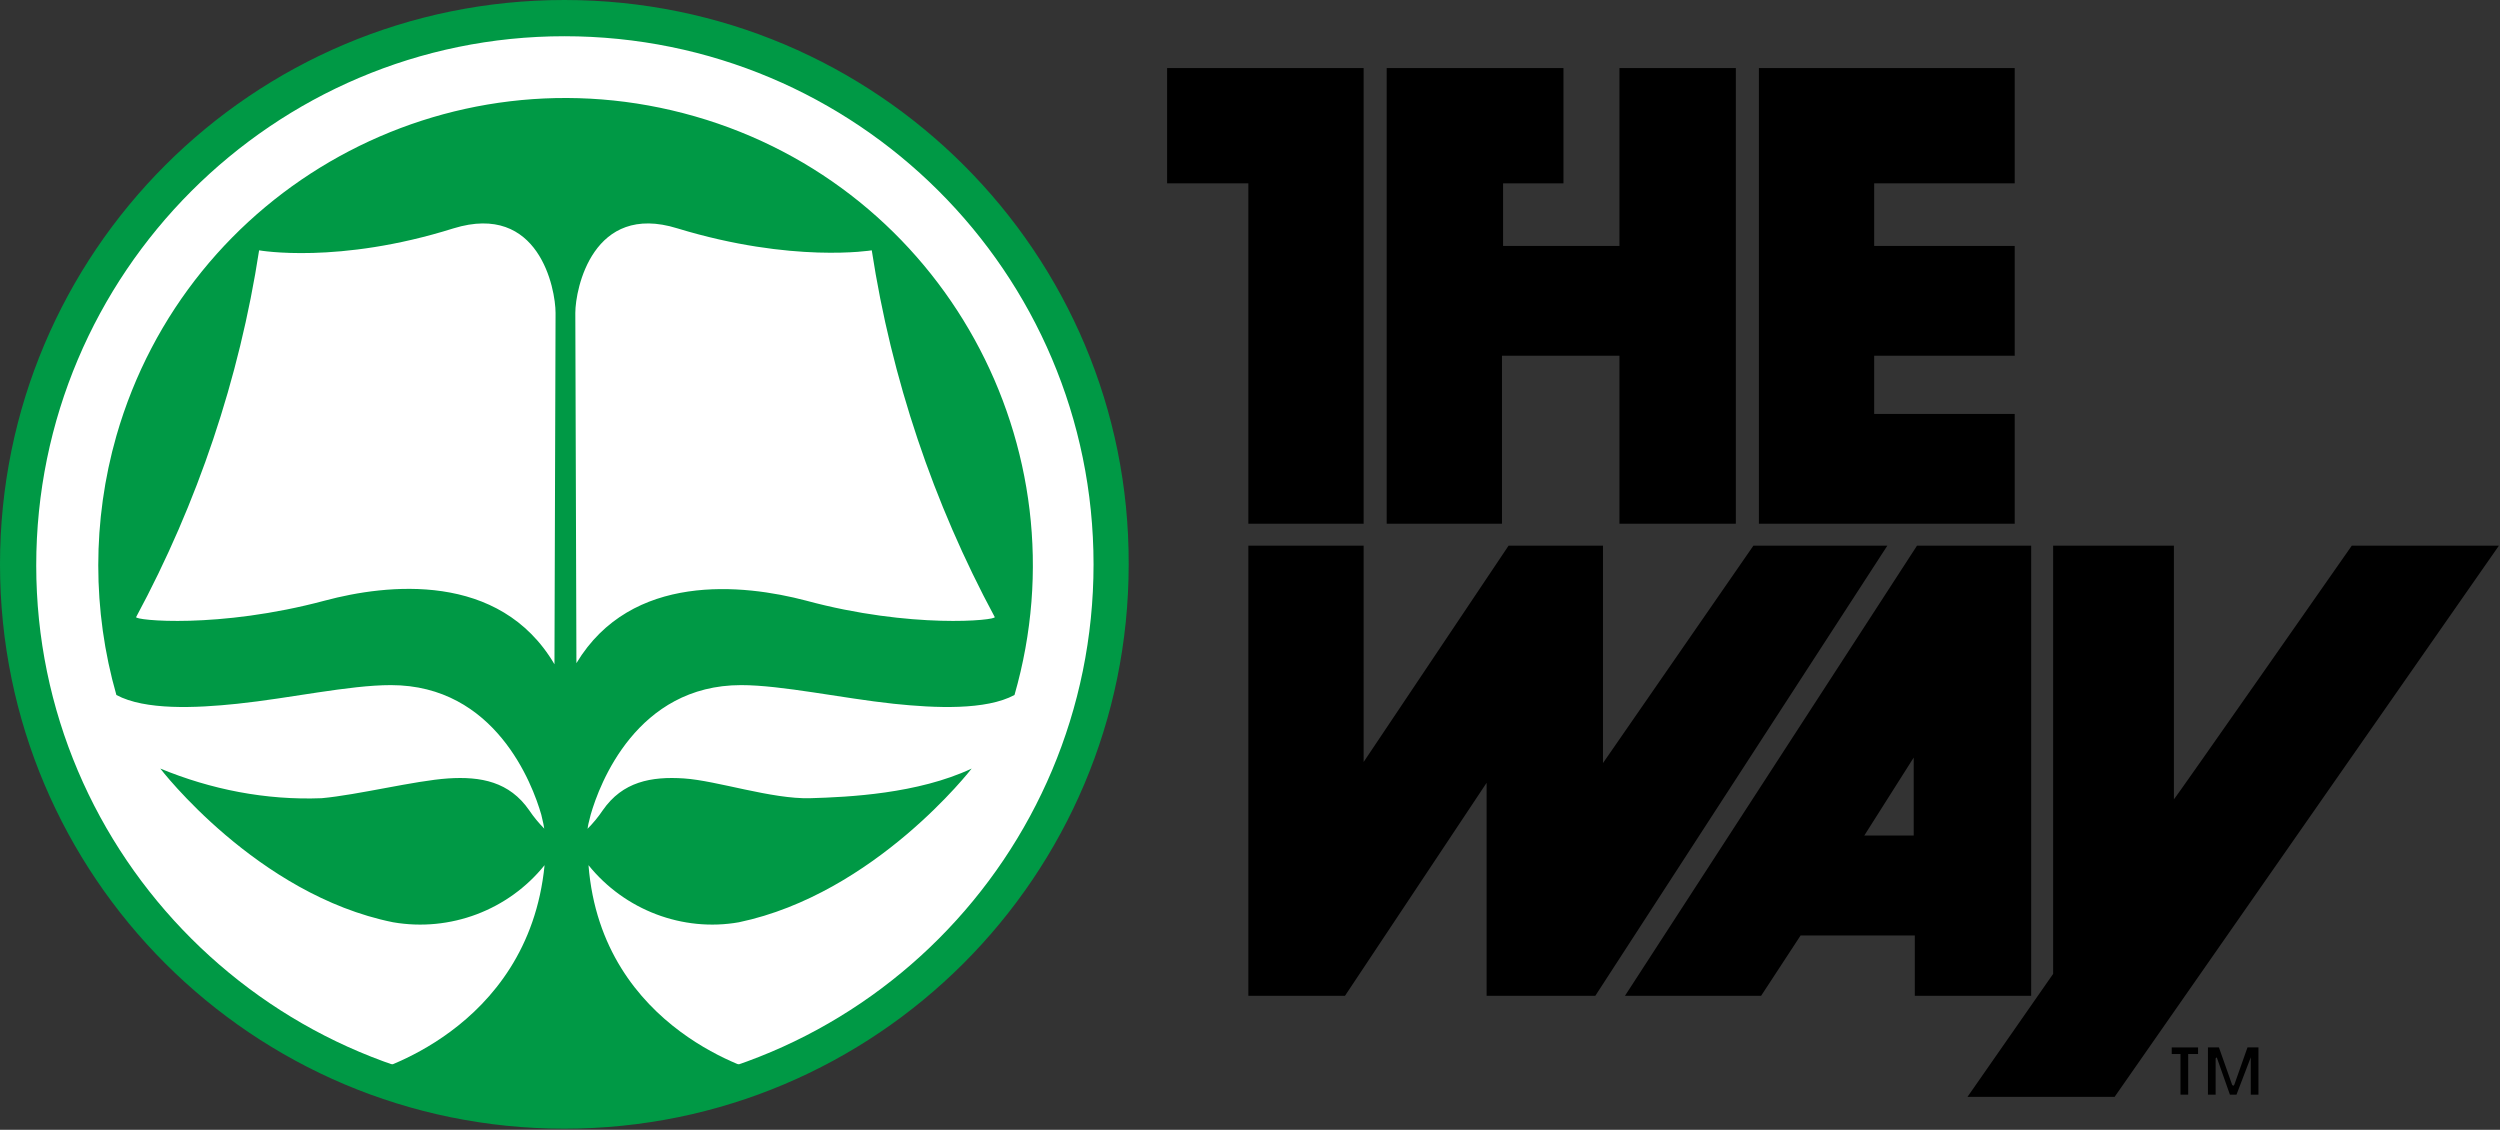
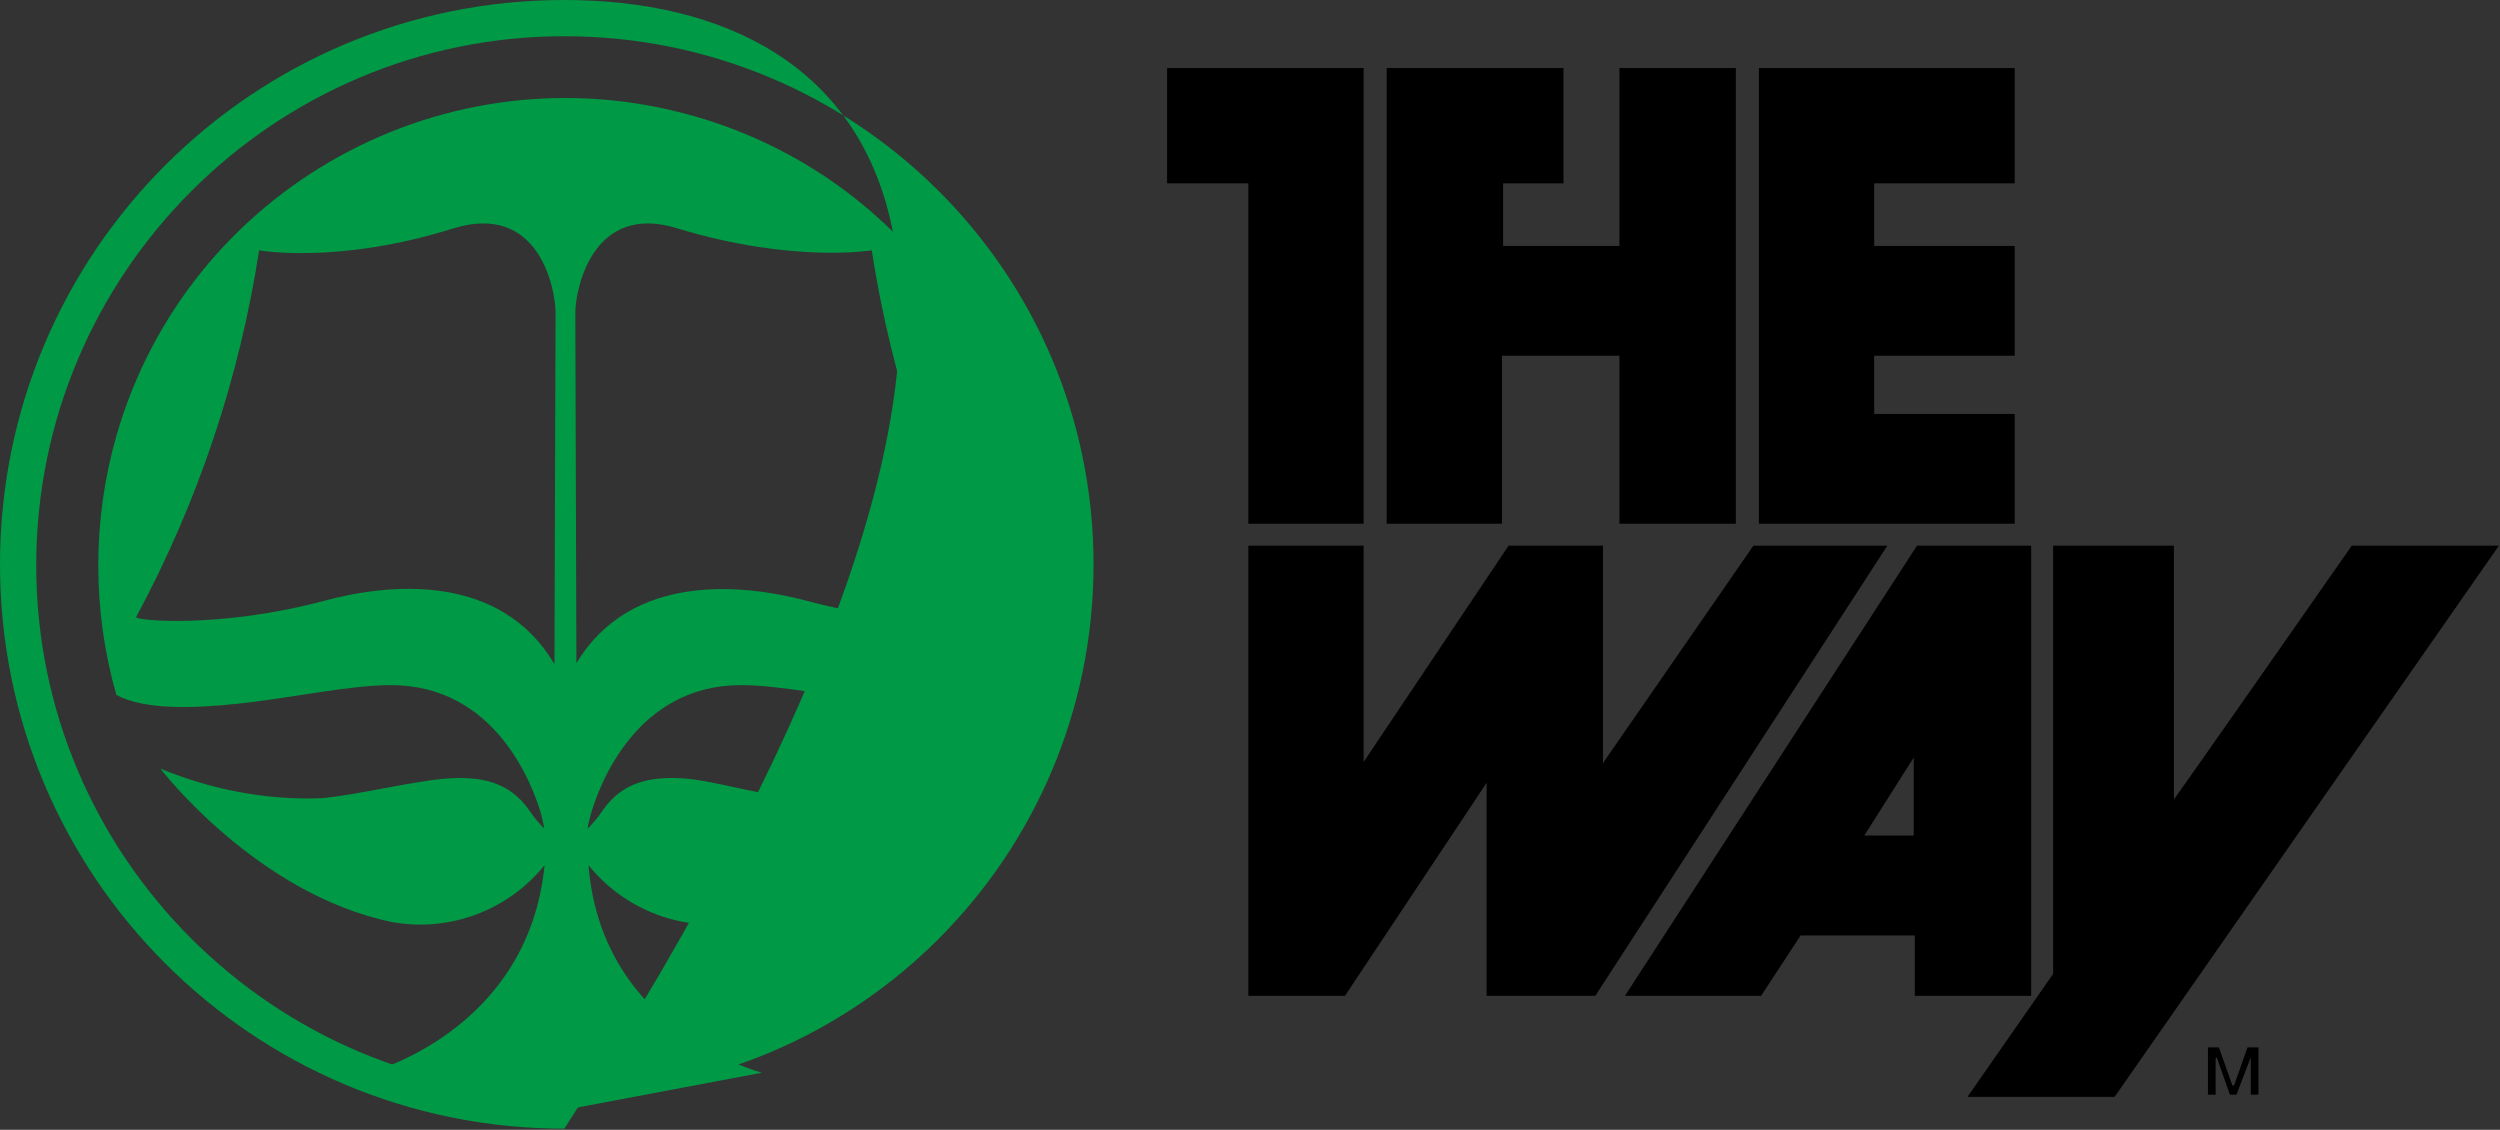
<svg xmlns="http://www.w3.org/2000/svg" version="1.1" id="Layer_1" x="0px" y="0px" viewBox="0 0 227.7 102.9" style="enable-background:new 0 0 227.7 102.9;" xml:space="preserve">
  <rect x="0" y="0" width="227.7" height="102.9" fill="#333333" stroke="none" />
  <style type="text/css">
	.st0{fill:#ffffff;}
	.st1{fill:#009945;}
</style>
  <g id="The_Way">
    <path d="M124.2,6.2v41.5h-10.5v-31h-7.4V6.2H124.2z M160.2,6.2v41.5h23.3v-10h-12.8v-5.3h12.8v-10h-12.8v-5.7h12.8V6.2H160.2z    M124.2,49.7h-10.5v41h8.8l12.9-19.4v19.4h9.9l26.6-41h-12.2L146,69.5V49.7h-8.6l-13.2,19.7V49.7z M187,49.7v39l-7.8,11.2h13.4   l35-50.2h-13.4c0,0-16.2,23.2-16.2,23.1V49.7H187z M174.6,49.7l-26.6,41h12.4l3.6-5.5h10.4v5.5H185v-41L174.6,49.7z M169.8,76.1   l4.5-7.1v7.1H169.8z" />
    <polygon points="126.3,6.2 142.4,6.2 142.4,16.7 136.9,16.7 136.9,22.4 147.5,22.4 147.5,6.2 158.1,6.2 158.1,47.7 147.5,47.7    147.5,32.4 136.8,32.4 136.8,47.7 126.3,47.7" />
-     <polygon points="199.3,96.1 199.3,96 199.4,96 200.2,96 200.2,95.4 197.8,95.4 197.8,96 198.6,96 198.6,96 198.6,96.1 198.6,99.7    199.3,99.7" />
    <polygon points="201.8,99.7 201.8,96.4 201.9,96.3 203.1,99.7 203.7,99.7 205,96.3 205,96.4 205,99.7 205.7,99.7 205.7,95.4    204.7,95.4 203.5,98.8 203.4,98.9 203.3,98.8 202.1,95.4 201.1,95.4 201.1,99.7" />
  </g>
  <g id="Layer_3">
-     <circle class="st0" cx="51.5" cy="51.4" r="49.8" />
-     <path class="st1" d="M51.4,3.3c26.6,0,48.2,21.5,48.2,48.1c0,26.6-21.5,48.2-48.1,48.2C24.9,99.6,3.3,78,3.3,51.5   C3.3,24.9,24.9,3.3,51.4,3.3 M51.4,0C23,0,0,23,0,51.4s23,51.4,51.4,51.4c28.4,0,51.4-23,51.4-51.4C102.9,23.1,79.9,0,51.4,0   C51.5,0,51.4,0,51.4,0z" />
+     <path class="st1" d="M51.4,3.3c26.6,0,48.2,21.5,48.2,48.1c0,26.6-21.5,48.2-48.1,48.2C24.9,99.6,3.3,78,3.3,51.5   C3.3,24.9,24.9,3.3,51.4,3.3 M51.4,0C23,0,0,23,0,51.4s23,51.4,51.4,51.4C102.9,23.1,79.9,0,51.4,0   C51.5,0,51.4,0,51.4,0z" />
    <path class="st1" d="M43,93.2c2.8,0.6,5.6,0.8,8.5,0.8c2.8,0,5.7-0.3,8.5-0.8c-8.3-5-7.3-15-6.2-19c0.8-2.8,4.2-11.8,13.7-11.8   c3.7,0,9.2,1.2,13.9,1.7c3.8,0.4,8.4,0.6,11-0.8c6.5-22.6-6.5-46.2-29.1-52.7s-46.2,6.5-52.7,29.1c-2.2,7.7-2.2,15.9,0,23.6   c2.6,1.4,7.2,1.2,11,0.8c4.8-0.5,10.2-1.7,14-1.7c9.5,0,12.9,9,13.7,11.8C50.3,78.1,51.3,88.2,43,93.2z M61.7,20.8   c10.5,3.2,17.7,2,17.7,2c1.8,11.7,5.6,23,11.2,33.4c0.2,0.3-7.6,1.1-17.2-1.5c-5.7-1.5-15.9-2.6-20.9,5.7c0,0-0.1-29.7-0.1-31.9   S54,18.4,61.7,20.8z M29.6,54.7c-9.7,2.6-17.4,1.8-17.2,1.5c5.6-10.4,9.4-21.7,11.2-33.4c0,0,7.2,1.3,17.7-2   c7.8-2.4,9.3,5.5,9.3,7.7s-0.1,32-0.1,32C45.5,52,35.2,53.2,29.6,54.7z" />
    <path class="st1" d="M67.3,84c12.4-2.6,21.2-14,21.2-14c-4.9,2.3-11.2,2.6-14.7,2.7s-8.5-1.6-11.5-1.8c-3-0.2-5.6,0.3-7.4,2.9   c-0.4,0.6-0.9,1.2-1.4,1.7c-0.4-6.2-3.5-6.2-3.9,0c-0.5-0.5-1-1.1-1.4-1.7c-1.8-2.6-4.4-3.1-7.4-2.9s-8.2,1.5-11.5,1.8   c-5.1,0.2-10.1-0.8-14.7-2.7c0,0,8.8,11.5,21.2,14c5.2,0.9,10.5-1.1,13.8-5.2C48.1,94,33.6,97.7,33.6,97.7l17.5,3.3h0.8l17.5-3.3   c0,0-14.6-3.7-15.8-18.9C56.9,82.9,62.2,84.9,67.3,84z" />
  </g>
</svg>